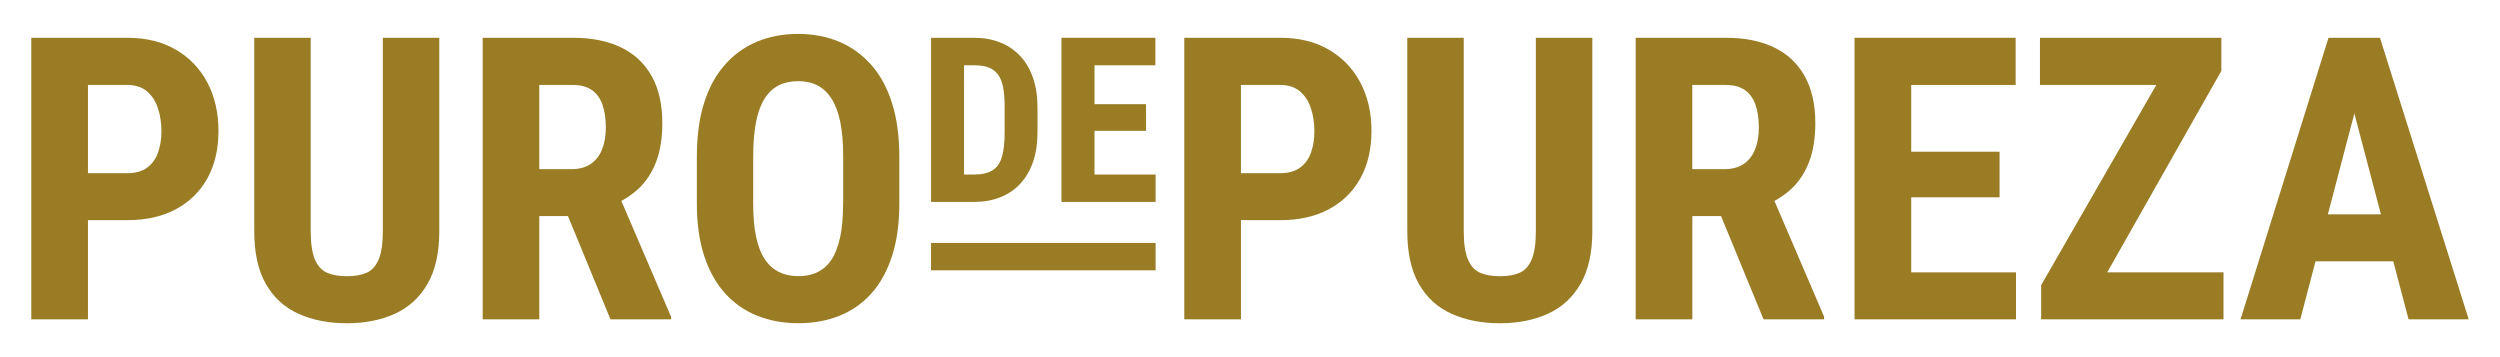
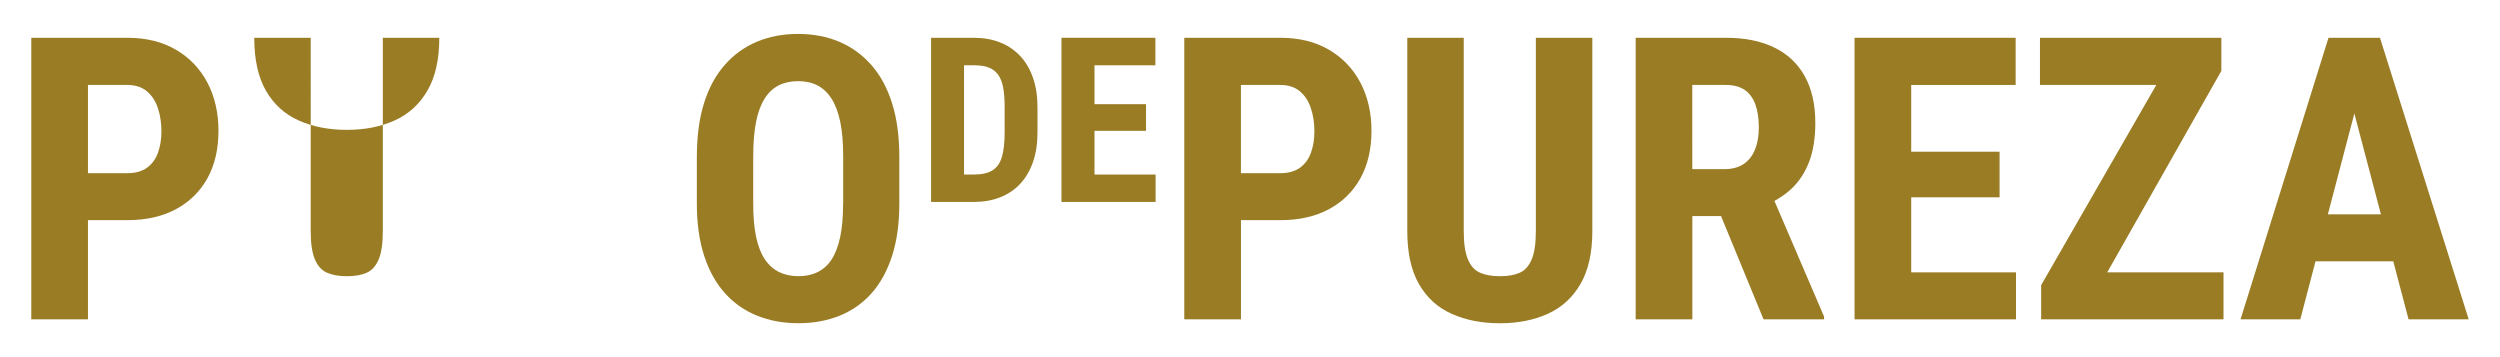
<svg xmlns="http://www.w3.org/2000/svg" id="Capa_1" x="0px" y="0px" viewBox="0 0 700 100" style="enable-background:new 0 0 700 100;" xml:space="preserve">
  <style type="text/css">	.st0{fill:#997C24;}</style>
  <g>
    <path class="st0" d="M49.29,13.94c-3.81-2.24-8.35-3.36-13.61-3.36H8.76v78.84h15.87V61.64h11.05c5.27,0,9.81-1.03,13.61-3.08  c3.81-2.06,6.74-4.95,8.8-8.67c2.05-3.71,3.08-8.14,3.08-13.26c0-5.06-1.03-9.54-3.08-13.46C56.03,19.25,53.1,16.18,49.29,13.94z   M44.23,42.77c-0.65,1.79-1.68,3.19-3.08,4.2c-1.41,1.01-3.23,1.52-5.47,1.52H24.63V23.79h11.05c2.24,0,4.06,0.6,5.47,1.79  c1.41,1.19,2.44,2.78,3.08,4.76c0.65,1.99,0.97,4.11,0.97,6.39C45.2,38.97,44.88,40.98,44.23,42.77z" />
-     <path class="st0" d="M107.19,64.73c0,3.43-0.39,6.07-1.16,7.9c-0.78,1.84-1.89,3.09-3.36,3.74c-1.46,0.65-3.31,0.97-5.54,0.97  c-2.21,0-4.06-0.32-5.55-0.97c-1.5-0.65-2.63-1.89-3.41-3.74c-0.78-1.84-1.17-4.47-1.17-7.9V10.58H71.19v54.15  c0,6.07,1.09,11,3.27,14.81c2.19,3.81,5.25,6.59,9.18,8.34c3.93,1.76,8.43,2.63,13.48,2.63c5.02,0,9.47-0.87,13.37-2.63  c3.9-1.75,6.96-4.53,9.18-8.34c2.22-3.81,3.33-8.74,3.33-14.81V10.58h-15.81V64.73z" />
-     <path class="st0" d="M178.78,52.84c2.13-2,3.77-4.51,4.93-7.52c1.16-3.01,1.74-6.65,1.74-10.91c0-5.2-1-9.56-2.98-13.11  c-1.98-3.54-4.83-6.21-8.55-8.01c-3.72-1.81-8.22-2.71-13.48-2.71h-25.29v78.84H151V60.5h8.03l11.9,28.91h16.95v-0.76l-13.9-32.39  C175.75,55.3,177.36,54.17,178.78,52.84z M151,23.79h9.42c2.16,0,3.92,0.47,5.28,1.41c1.35,0.94,2.35,2.3,2.98,4.09  c0.63,1.79,0.95,3.93,0.95,6.42c0,2.35-0.35,4.39-1.06,6.15c-0.7,1.75-1.77,3.1-3.19,4.06c-1.42,0.96-3.22,1.44-5.39,1.44H151  V23.79z" />
+     <path class="st0" d="M107.19,64.73c0,3.43-0.39,6.07-1.16,7.9c-0.78,1.84-1.89,3.09-3.36,3.74c-1.46,0.65-3.31,0.97-5.54,0.97  c-2.21,0-4.06-0.32-5.55-0.97c-1.5-0.65-2.63-1.89-3.41-3.74c-0.78-1.84-1.17-4.47-1.17-7.9V10.58H71.19c0,6.07,1.09,11,3.27,14.81c2.19,3.81,5.25,6.59,9.18,8.34c3.93,1.76,8.43,2.63,13.48,2.63c5.02,0,9.47-0.87,13.37-2.63  c3.9-1.75,6.96-4.53,9.18-8.34c2.22-3.81,3.33-8.74,3.33-14.81V10.58h-15.81V64.73z" />
    <path class="st0" d="M243.97,18.19c-2.53-2.87-5.53-5.04-8.99-6.5c-3.47-1.46-7.31-2.19-11.53-2.19c-4.22,0-8.07,0.73-11.54,2.19  c-3.47,1.46-6.46,3.62-8.99,6.5c-2.53,2.87-4.46,6.44-5.8,10.72c-1.34,4.27-2,9.28-2,15.03v13.1c0,5.56,0.69,10.43,2.06,14.62  c1.37,4.19,3.31,7.67,5.82,10.45c2.51,2.79,5.51,4.88,8.99,6.28c3.48,1.41,7.34,2.11,11.56,2.11c4.22,0,8.08-0.7,11.56-2.11  c3.48-1.41,6.46-3.5,8.93-6.28c2.47-2.78,4.38-6.26,5.74-10.45c1.35-4.18,2.03-9.06,2.03-14.62v-13.1c0-5.74-0.67-10.75-2.03-15.03  C248.44,24.63,246.5,21.06,243.97,18.19z M236.07,57.04c0,3.61-0.27,6.71-0.81,9.28c-0.54,2.58-1.34,4.68-2.38,6.28  c-1.04,1.61-2.35,2.8-3.92,3.57c-1.57,0.78-3.36,1.16-5.39,1.16c-2.06,0-3.87-0.39-5.44-1.16c-1.57-0.78-2.9-1.96-3.98-3.57  c-1.08-1.6-1.89-3.7-2.44-6.28c-0.54-2.58-0.81-5.67-0.81-9.28V43.83c0-3.79,0.26-7.01,0.79-9.66c0.52-2.66,1.32-4.83,2.38-6.52  c1.07-1.7,2.38-2.94,3.96-3.74c1.57-0.79,3.38-1.19,5.44-1.19c2.05,0,3.86,0.39,5.41,1.19c1.55,0.79,2.87,2.04,3.96,3.74  c1.08,1.69,1.89,3.87,2.44,6.52c0.54,2.65,0.81,5.87,0.81,9.66V57.04z" />
    <path class="st0" d="M269.94,56.54h2.75c2.72,0,5.17-0.43,7.36-1.3c2.19-0.86,4.06-2.12,5.6-3.77s2.74-3.68,3.58-6.09  c0.85-2.41,1.27-5.16,1.27-8.25v-7.1c0-3.09-0.42-5.85-1.27-8.27c-0.84-2.42-2.04-4.45-3.6-6.1c-1.55-1.65-3.41-2.91-5.58-3.77  c-2.17-0.86-4.58-1.3-7.23-1.3h-2.87h-5.52h-3.73v45.96h3.88H269.94z M272.81,18.28c1.64,0,3,0.22,4.09,0.65  c1.08,0.43,1.95,1.11,2.6,2.02c0.65,0.92,1.12,2.11,1.39,3.6c0.27,1.48,0.41,3.29,0.41,5.41v7.17c0,2.8-0.25,5.06-0.76,6.78  c-0.5,1.73-1.38,2.98-2.63,3.78c-1.25,0.79-3,1.18-5.23,1.18h-2.75V18.28H272.81z" />
    <polygon class="st0" points="306.46,36.63 320.89,36.63 320.89,29.17 306.46,29.17 306.46,18.28 323.51,18.28 323.51,10.58   306.46,10.58 303.59,10.58 297.21,10.58 297.21,56.54 303.59,56.54 306.46,56.54 323.57,56.54 323.57,48.87 306.46,48.87  " />
-     <rect x="260.69" y="68.02" class="st0" width="62.88" height="7.67" />
    <path class="st0" d="M372.13,13.94c-3.81-2.24-8.35-3.36-13.61-3.36H331.6v78.84h15.87V61.64h11.05c5.27,0,9.81-1.03,13.61-3.08  c3.81-2.06,6.74-4.95,8.8-8.67c2.05-3.71,3.08-8.14,3.08-13.26c0-5.06-1.03-9.54-3.08-13.46  C378.87,19.25,375.93,16.18,372.13,13.94z M367.06,42.77c-0.65,1.79-1.68,3.19-3.08,4.2c-1.41,1.01-3.23,1.52-5.47,1.52h-11.05  V23.79h11.05c2.24,0,4.06,0.6,5.47,1.79c1.41,1.19,2.44,2.78,3.08,4.76c0.65,1.99,0.97,4.11,0.97,6.39  C368.04,38.97,367.71,40.98,367.06,42.77z" />
    <path class="st0" d="M430.04,64.73c0,3.43-0.39,6.07-1.16,7.9c-0.78,1.84-1.89,3.09-3.36,3.74c-1.46,0.65-3.31,0.97-5.54,0.97  c-2.21,0-4.06-0.32-5.55-0.97c-1.5-0.65-2.63-1.89-3.41-3.74c-0.78-1.84-1.17-4.47-1.17-7.9V10.58h-15.81v54.15  c0,6.07,1.09,11,3.27,14.81c2.19,3.81,5.25,6.59,9.18,8.34c3.93,1.76,8.43,2.63,13.48,2.63c5.02,0,9.47-0.87,13.37-2.63  c3.9-1.75,6.96-4.53,9.18-8.34c2.22-3.81,3.33-8.74,3.33-14.81V10.58h-15.81V64.73z" />
    <path class="st0" d="M501.62,52.84c2.13-2,3.77-4.51,4.93-7.52c1.16-3.01,1.74-6.65,1.74-10.91c0-5.2-1-9.56-2.98-13.11  c-1.98-3.54-4.83-6.21-8.55-8.01c-3.72-1.81-8.22-2.71-13.48-2.71h-25.29v78.84h15.87V60.5h8.03l11.9,28.91h16.95v-0.76  l-13.9-32.39C498.59,55.3,500.21,54.17,501.62,52.84z M473.84,23.79h9.42c2.16,0,3.92,0.47,5.28,1.41c1.35,0.94,2.35,2.3,2.98,4.09  c0.63,1.79,0.95,3.93,0.95,6.42c0,2.35-0.35,4.39-1.06,6.15c-0.7,1.75-1.77,3.1-3.19,4.06c-1.42,0.96-3.22,1.44-5.39,1.44h-8.99  V23.79z" />
    <polygon class="st0" points="535.14,55.25 559.88,55.25 559.88,42.48 535.14,42.48 535.14,23.79 564.38,23.79 564.38,10.58   535.14,10.58 530.21,10.58 519.27,10.58 519.27,89.42 530.21,89.42 535.14,89.42 564.48,89.42 564.48,76.26 535.14,76.26  " />
    <polygon class="st0" points="621.98,19.84 621.98,10.58 616.62,10.58 611.37,10.58 571.19,10.58 571.19,23.79 603.76,23.79   571.52,79.84 571.52,89.42 575.69,89.42 582.56,89.42 622.58,89.42 622.58,76.26 590.02,76.26  " />
    <path class="st0" d="M674.4,89.42h16.84l-24.85-78.84h-3.96h-6.66h-3.79l-24.63,78.84h16.73l4.26-16.24h21.78L674.4,89.42z   M651.8,60.02l7.42-28.25l7.44,28.25H651.8z" />
  </g>
</svg>